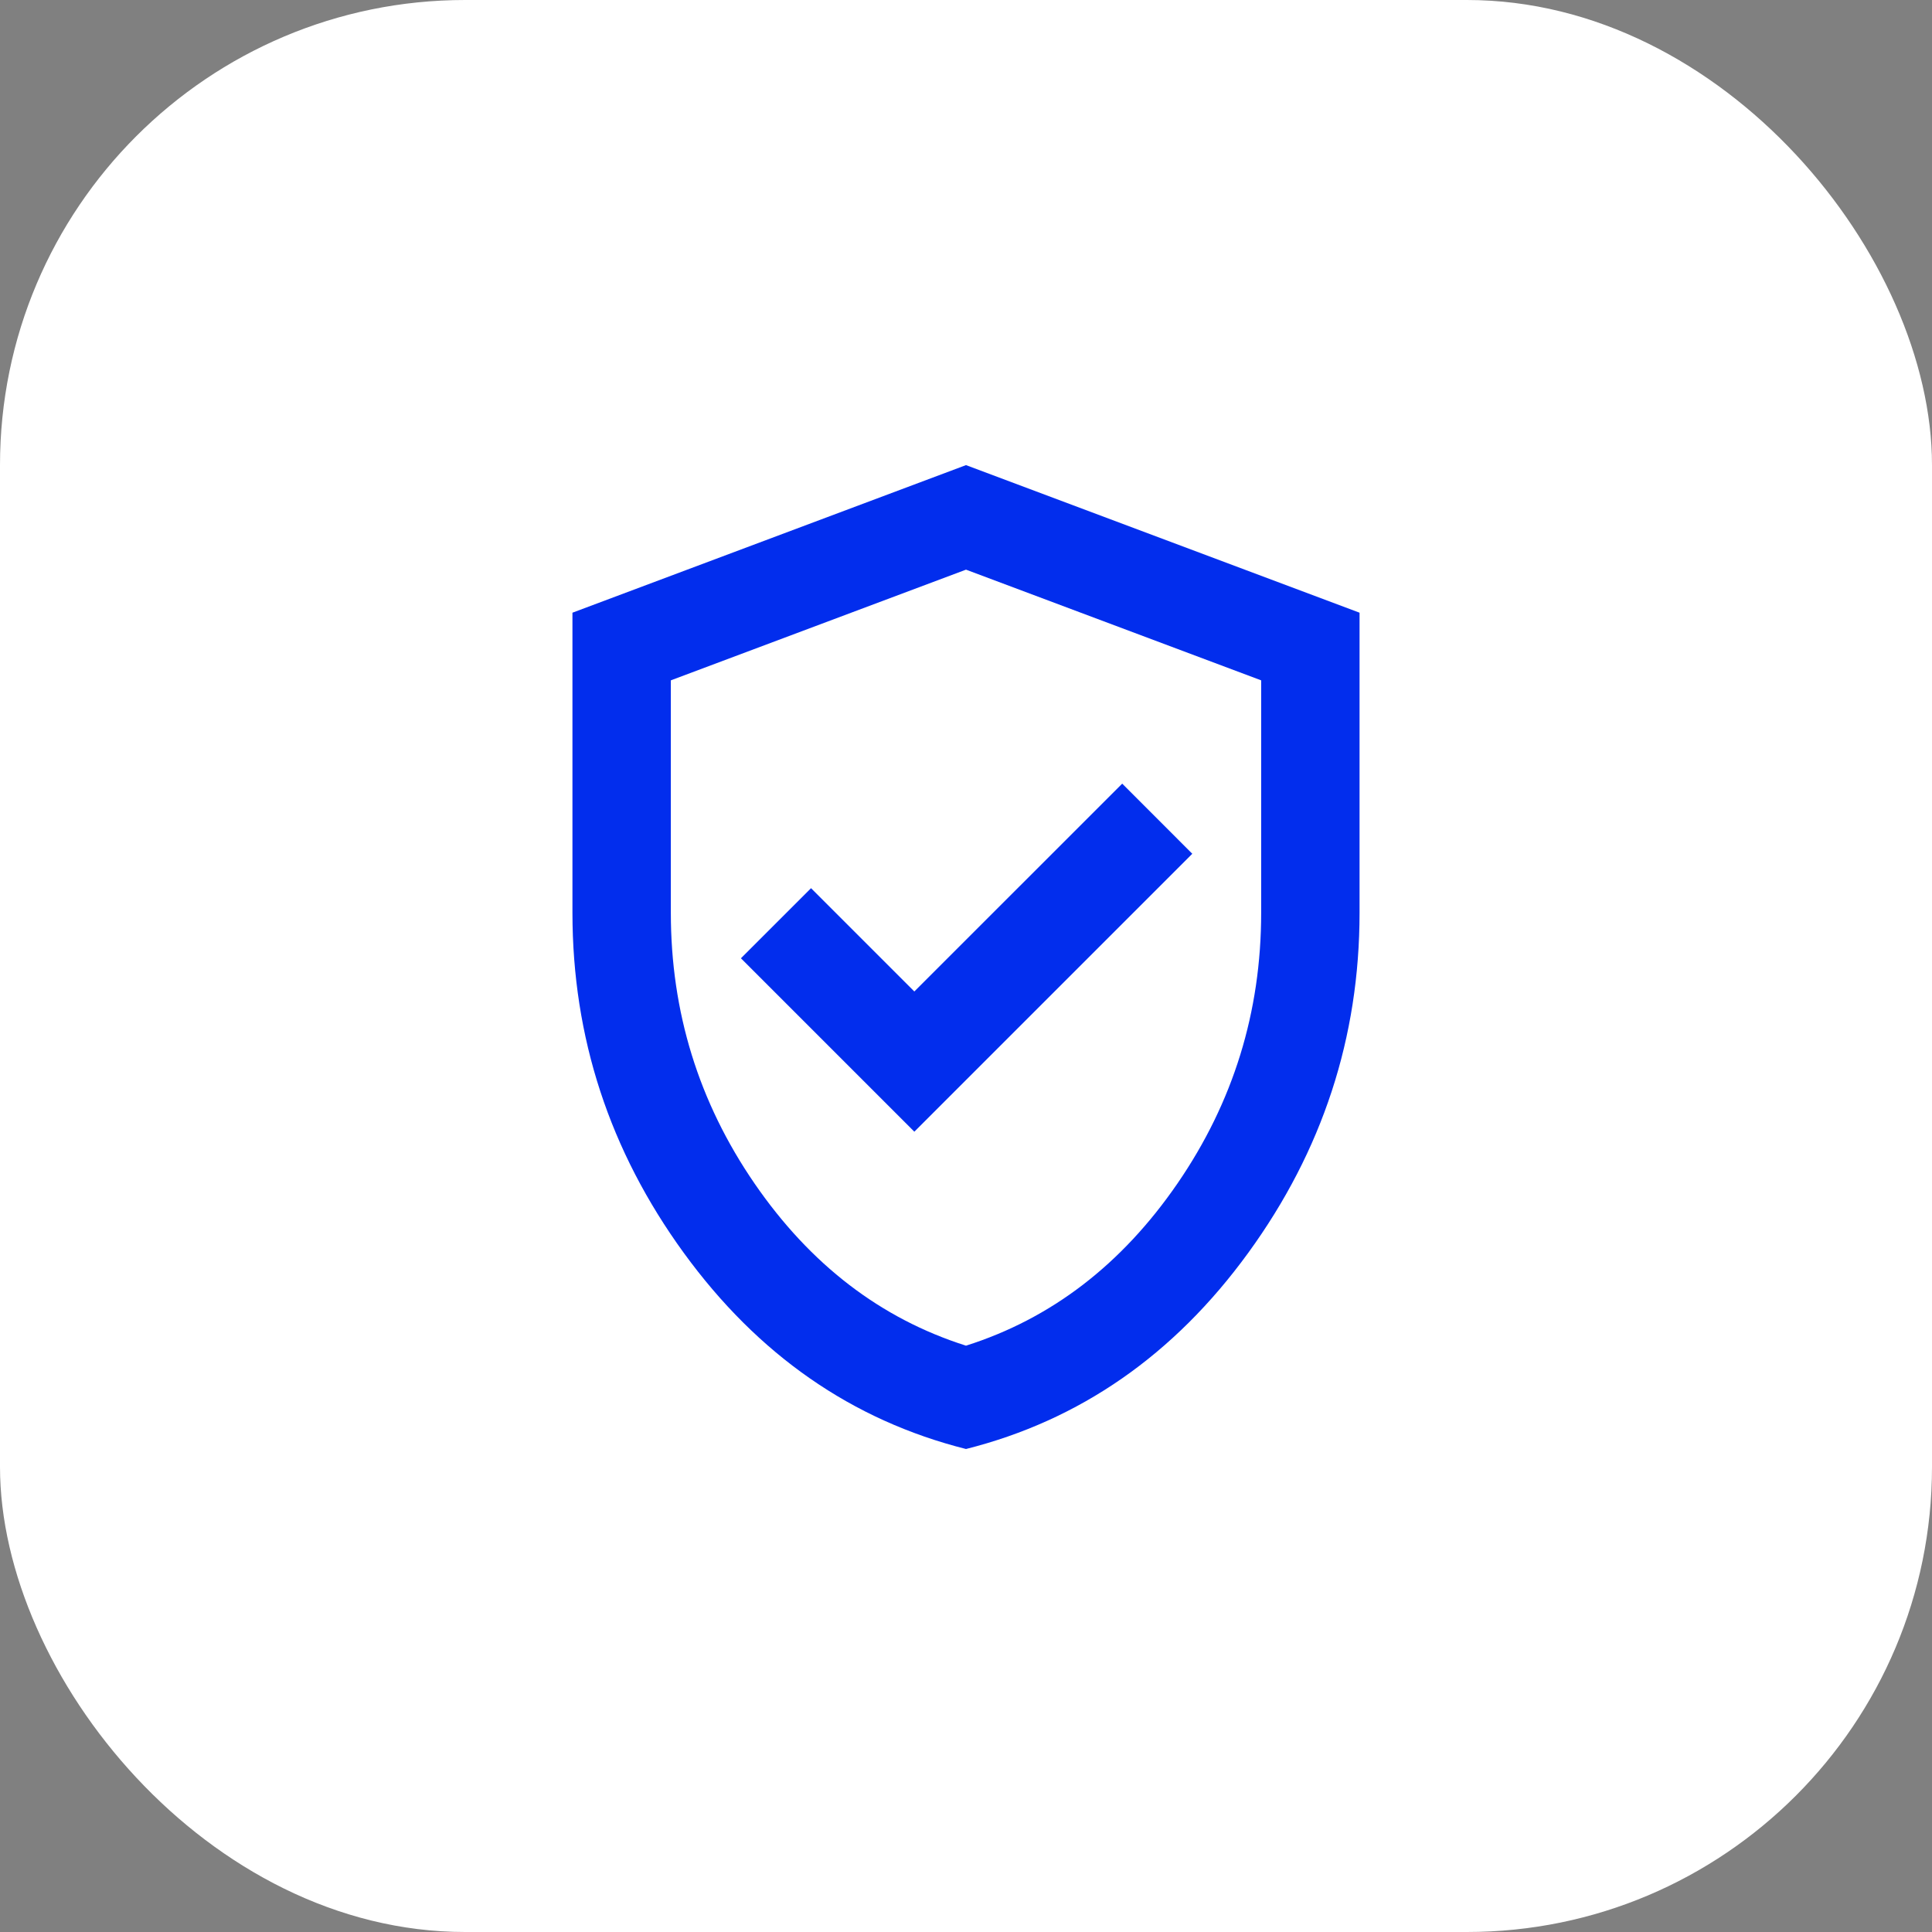
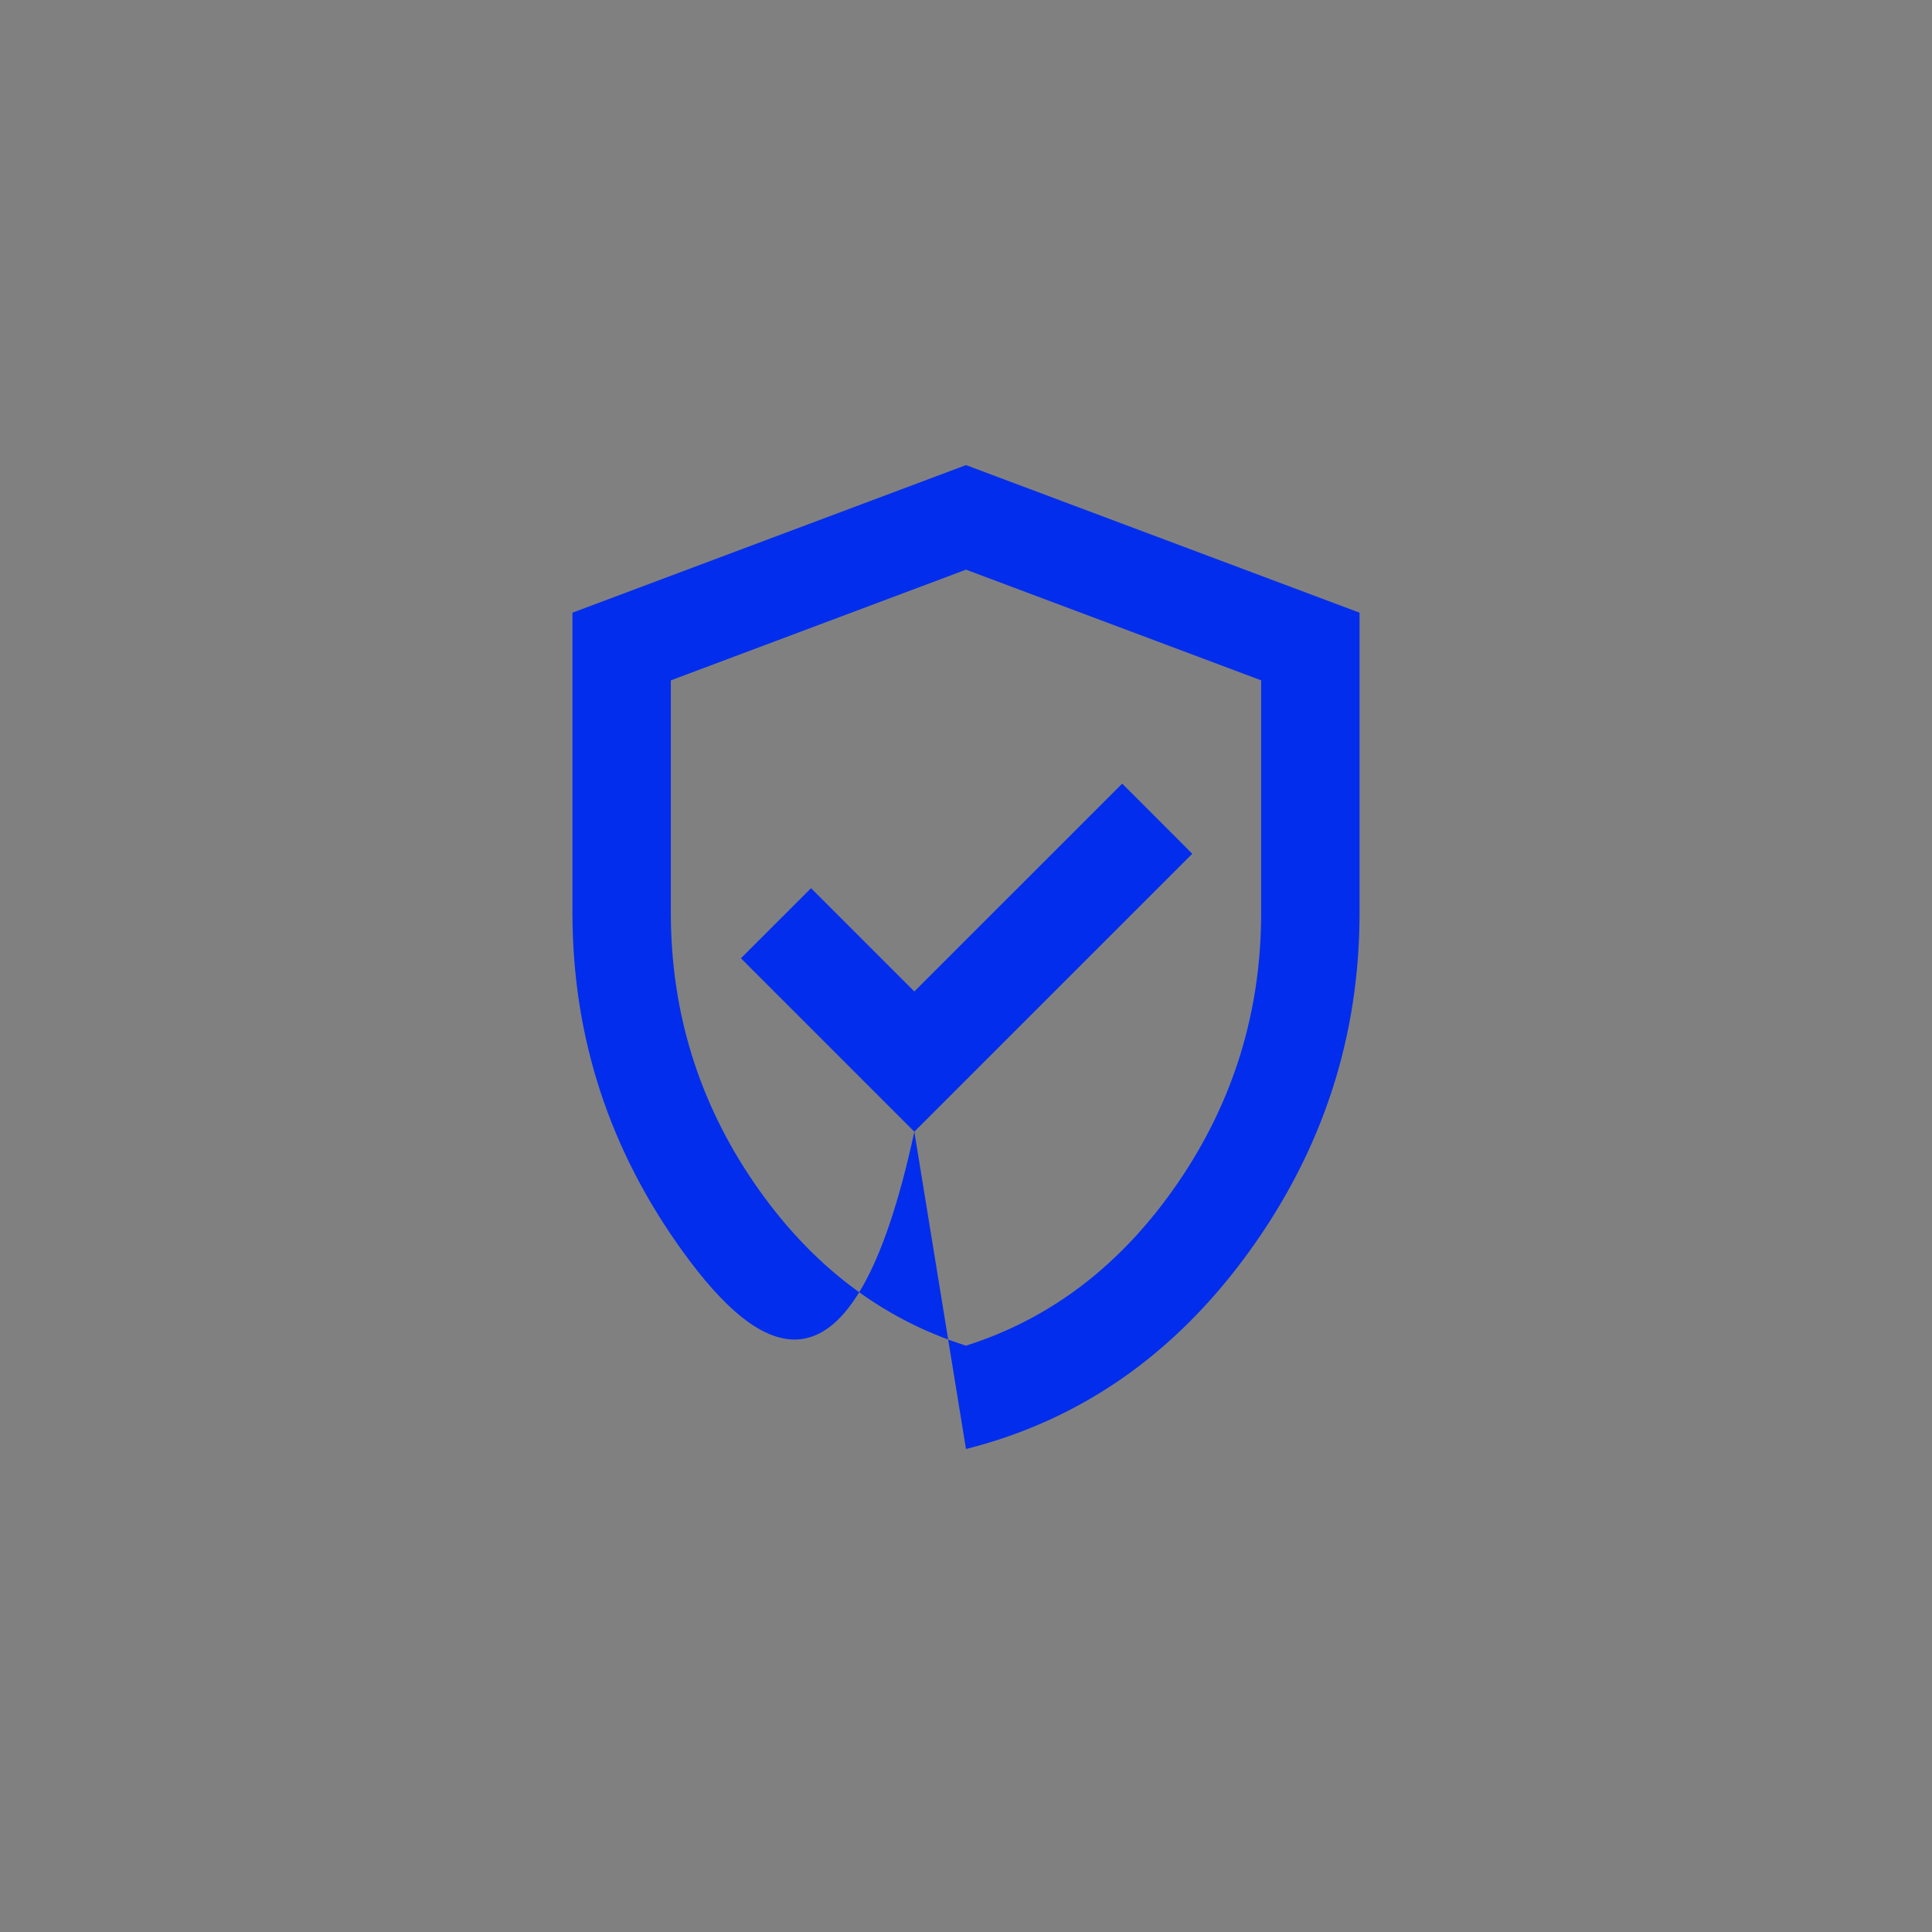
<svg xmlns="http://www.w3.org/2000/svg" width="54" height="54" viewBox="0 0 54 54" fill="none">
  <rect x="0" y="0" width="54" height="54" fill="#808080" stroke="none" />
-   <rect width="54" height="54" rx="13" fill="white" />
-   <path d="M25.556 31.631L33.325 23.863L31.366 21.903L25.556 27.712L22.669 24.825L20.709 26.784L25.556 31.631ZM27 40.5C23.815 39.698 21.185 37.87 19.111 35.017C17.037 32.164 16 28.996 16 25.512V17.125L27 13L38 17.125V25.512C38 28.996 36.963 32.164 34.889 35.017C32.815 37.87 30.185 39.698 27 40.5ZM27 37.612C29.383 36.856 31.354 35.344 32.913 33.075C34.471 30.806 35.25 28.285 35.25 25.512V19.016L27 15.922L18.75 19.016V25.512C18.75 28.285 19.529 30.806 21.087 33.075C22.646 35.344 24.617 36.856 27 37.612Z" fill="#022DED" />
+   <path d="M25.556 31.631L33.325 23.863L31.366 21.903L25.556 27.712L22.669 24.825L20.709 26.784L25.556 31.631ZC23.815 39.698 21.185 37.87 19.111 35.017C17.037 32.164 16 28.996 16 25.512V17.125L27 13L38 17.125V25.512C38 28.996 36.963 32.164 34.889 35.017C32.815 37.87 30.185 39.698 27 40.5ZM27 37.612C29.383 36.856 31.354 35.344 32.913 33.075C34.471 30.806 35.25 28.285 35.25 25.512V19.016L27 15.922L18.75 19.016V25.512C18.75 28.285 19.529 30.806 21.087 33.075C22.646 35.344 24.617 36.856 27 37.612Z" fill="#022DED" />
</svg>